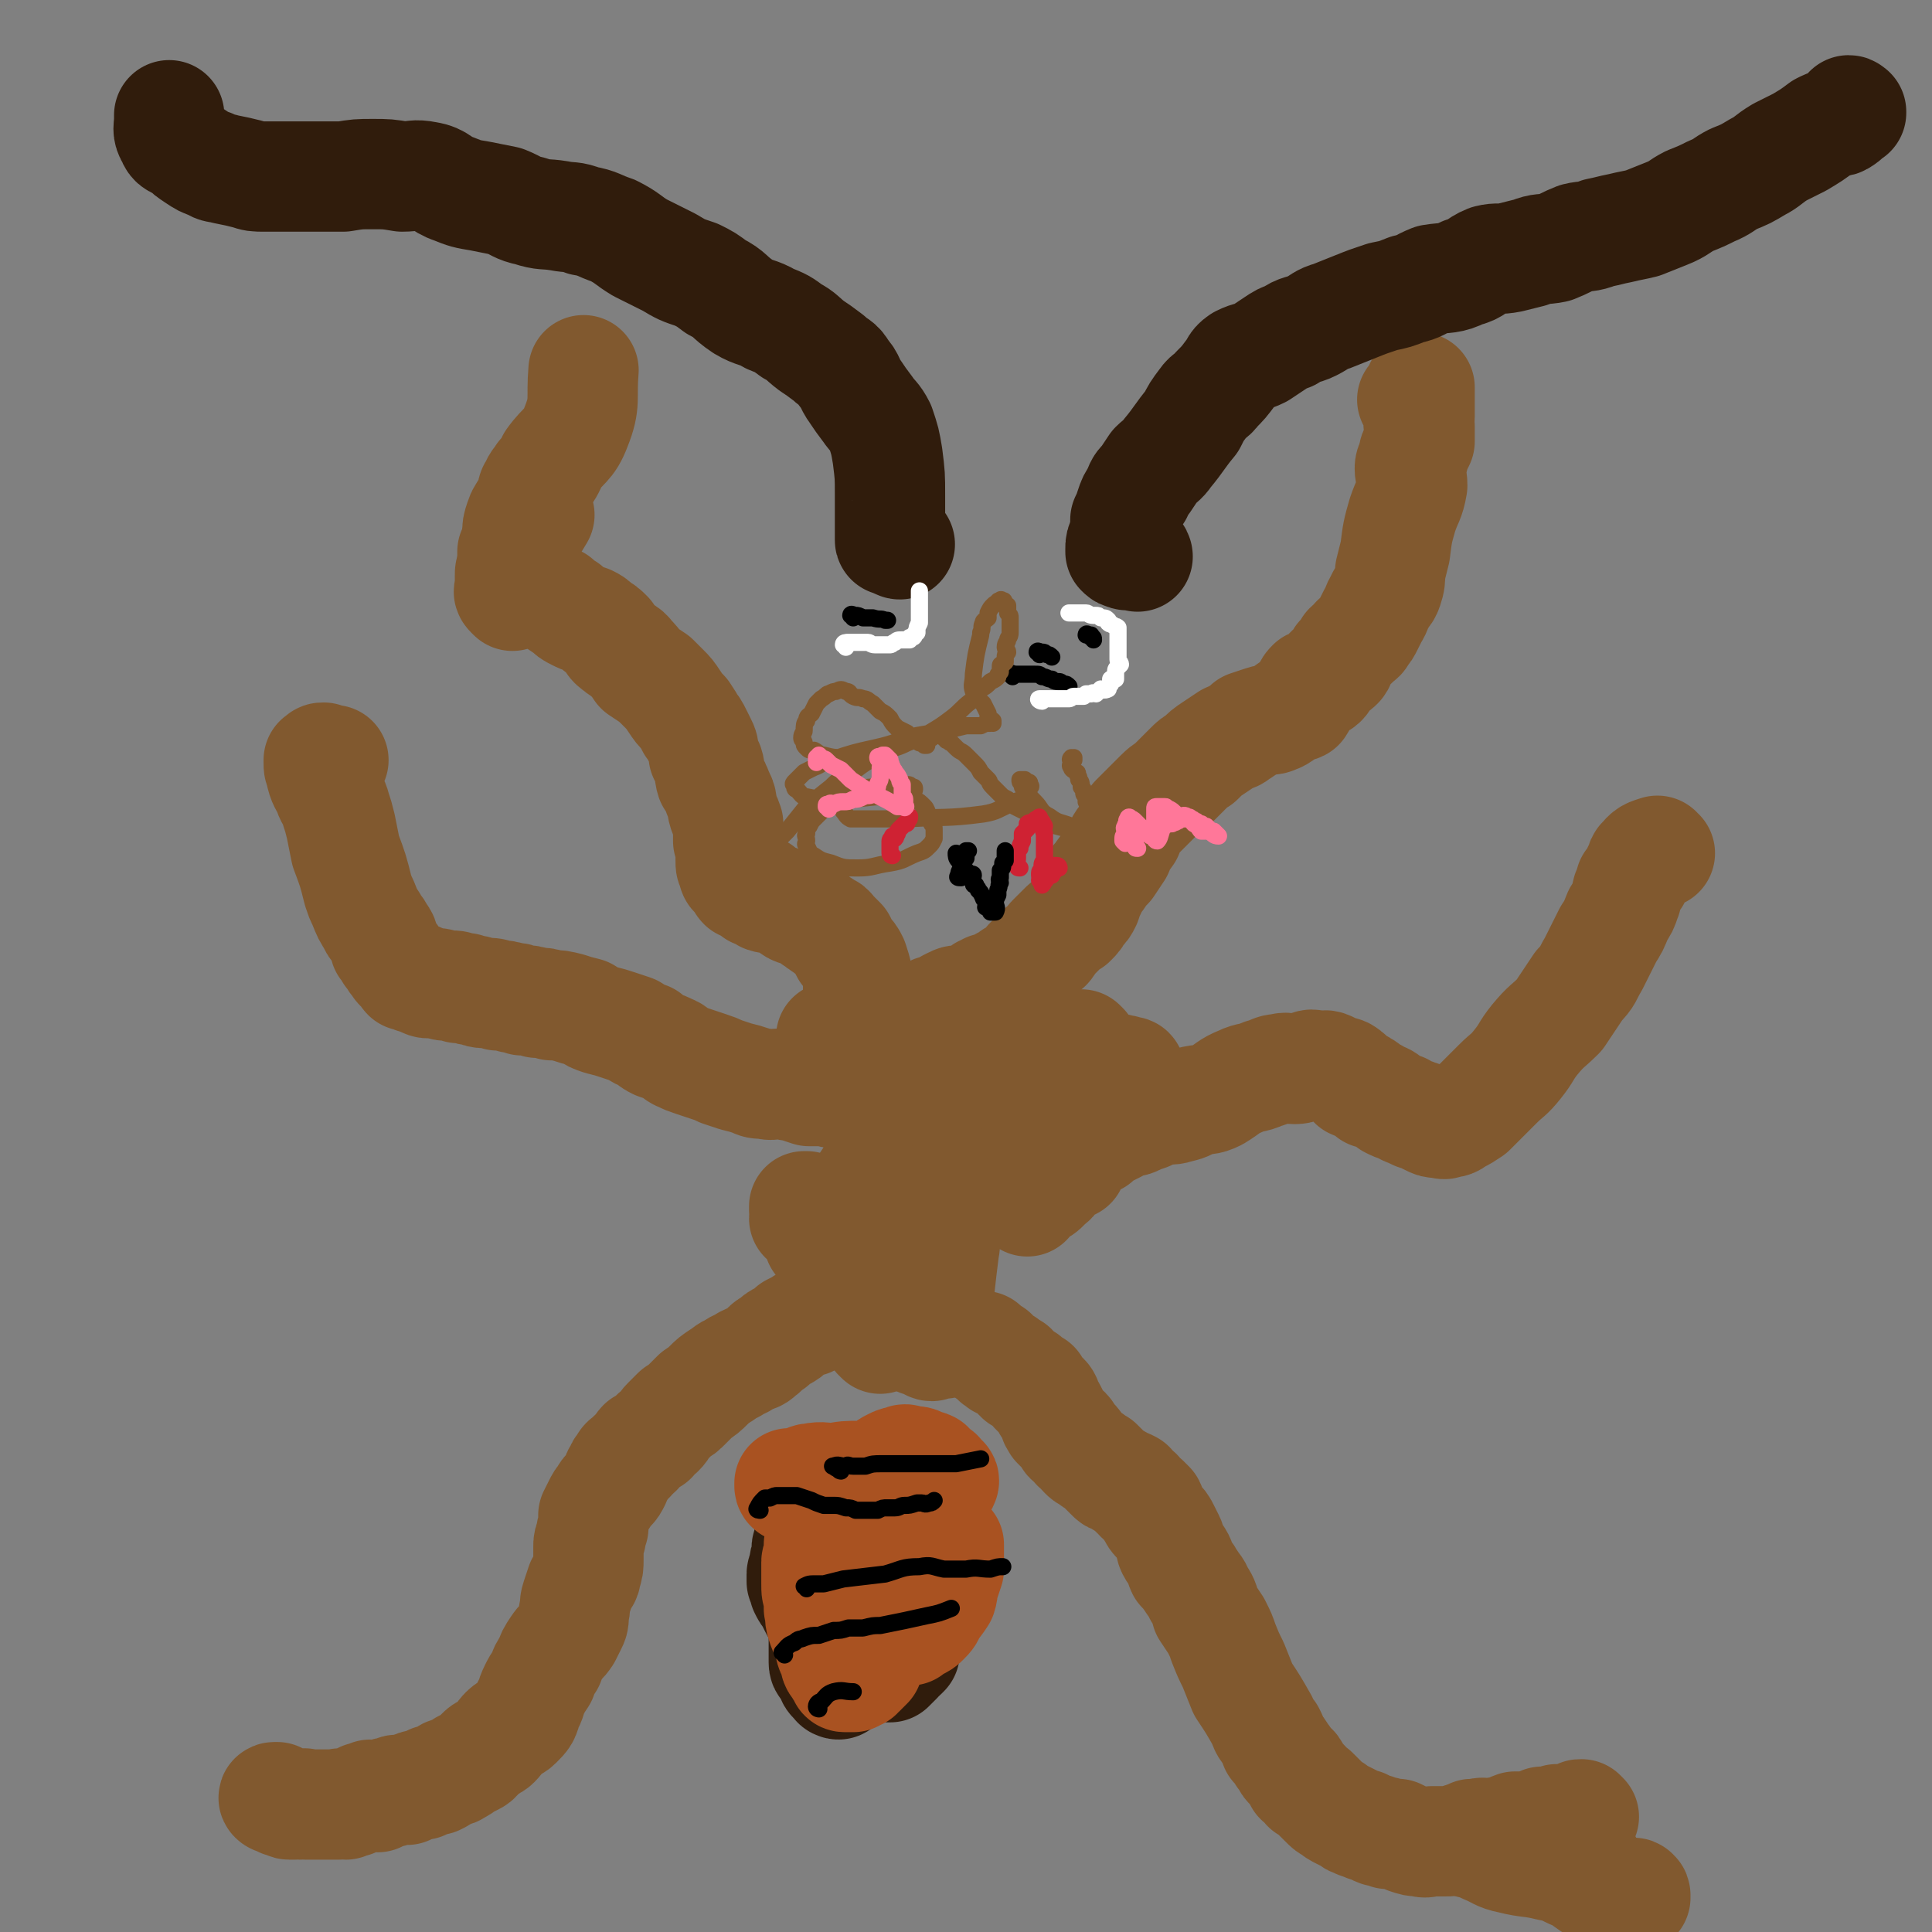
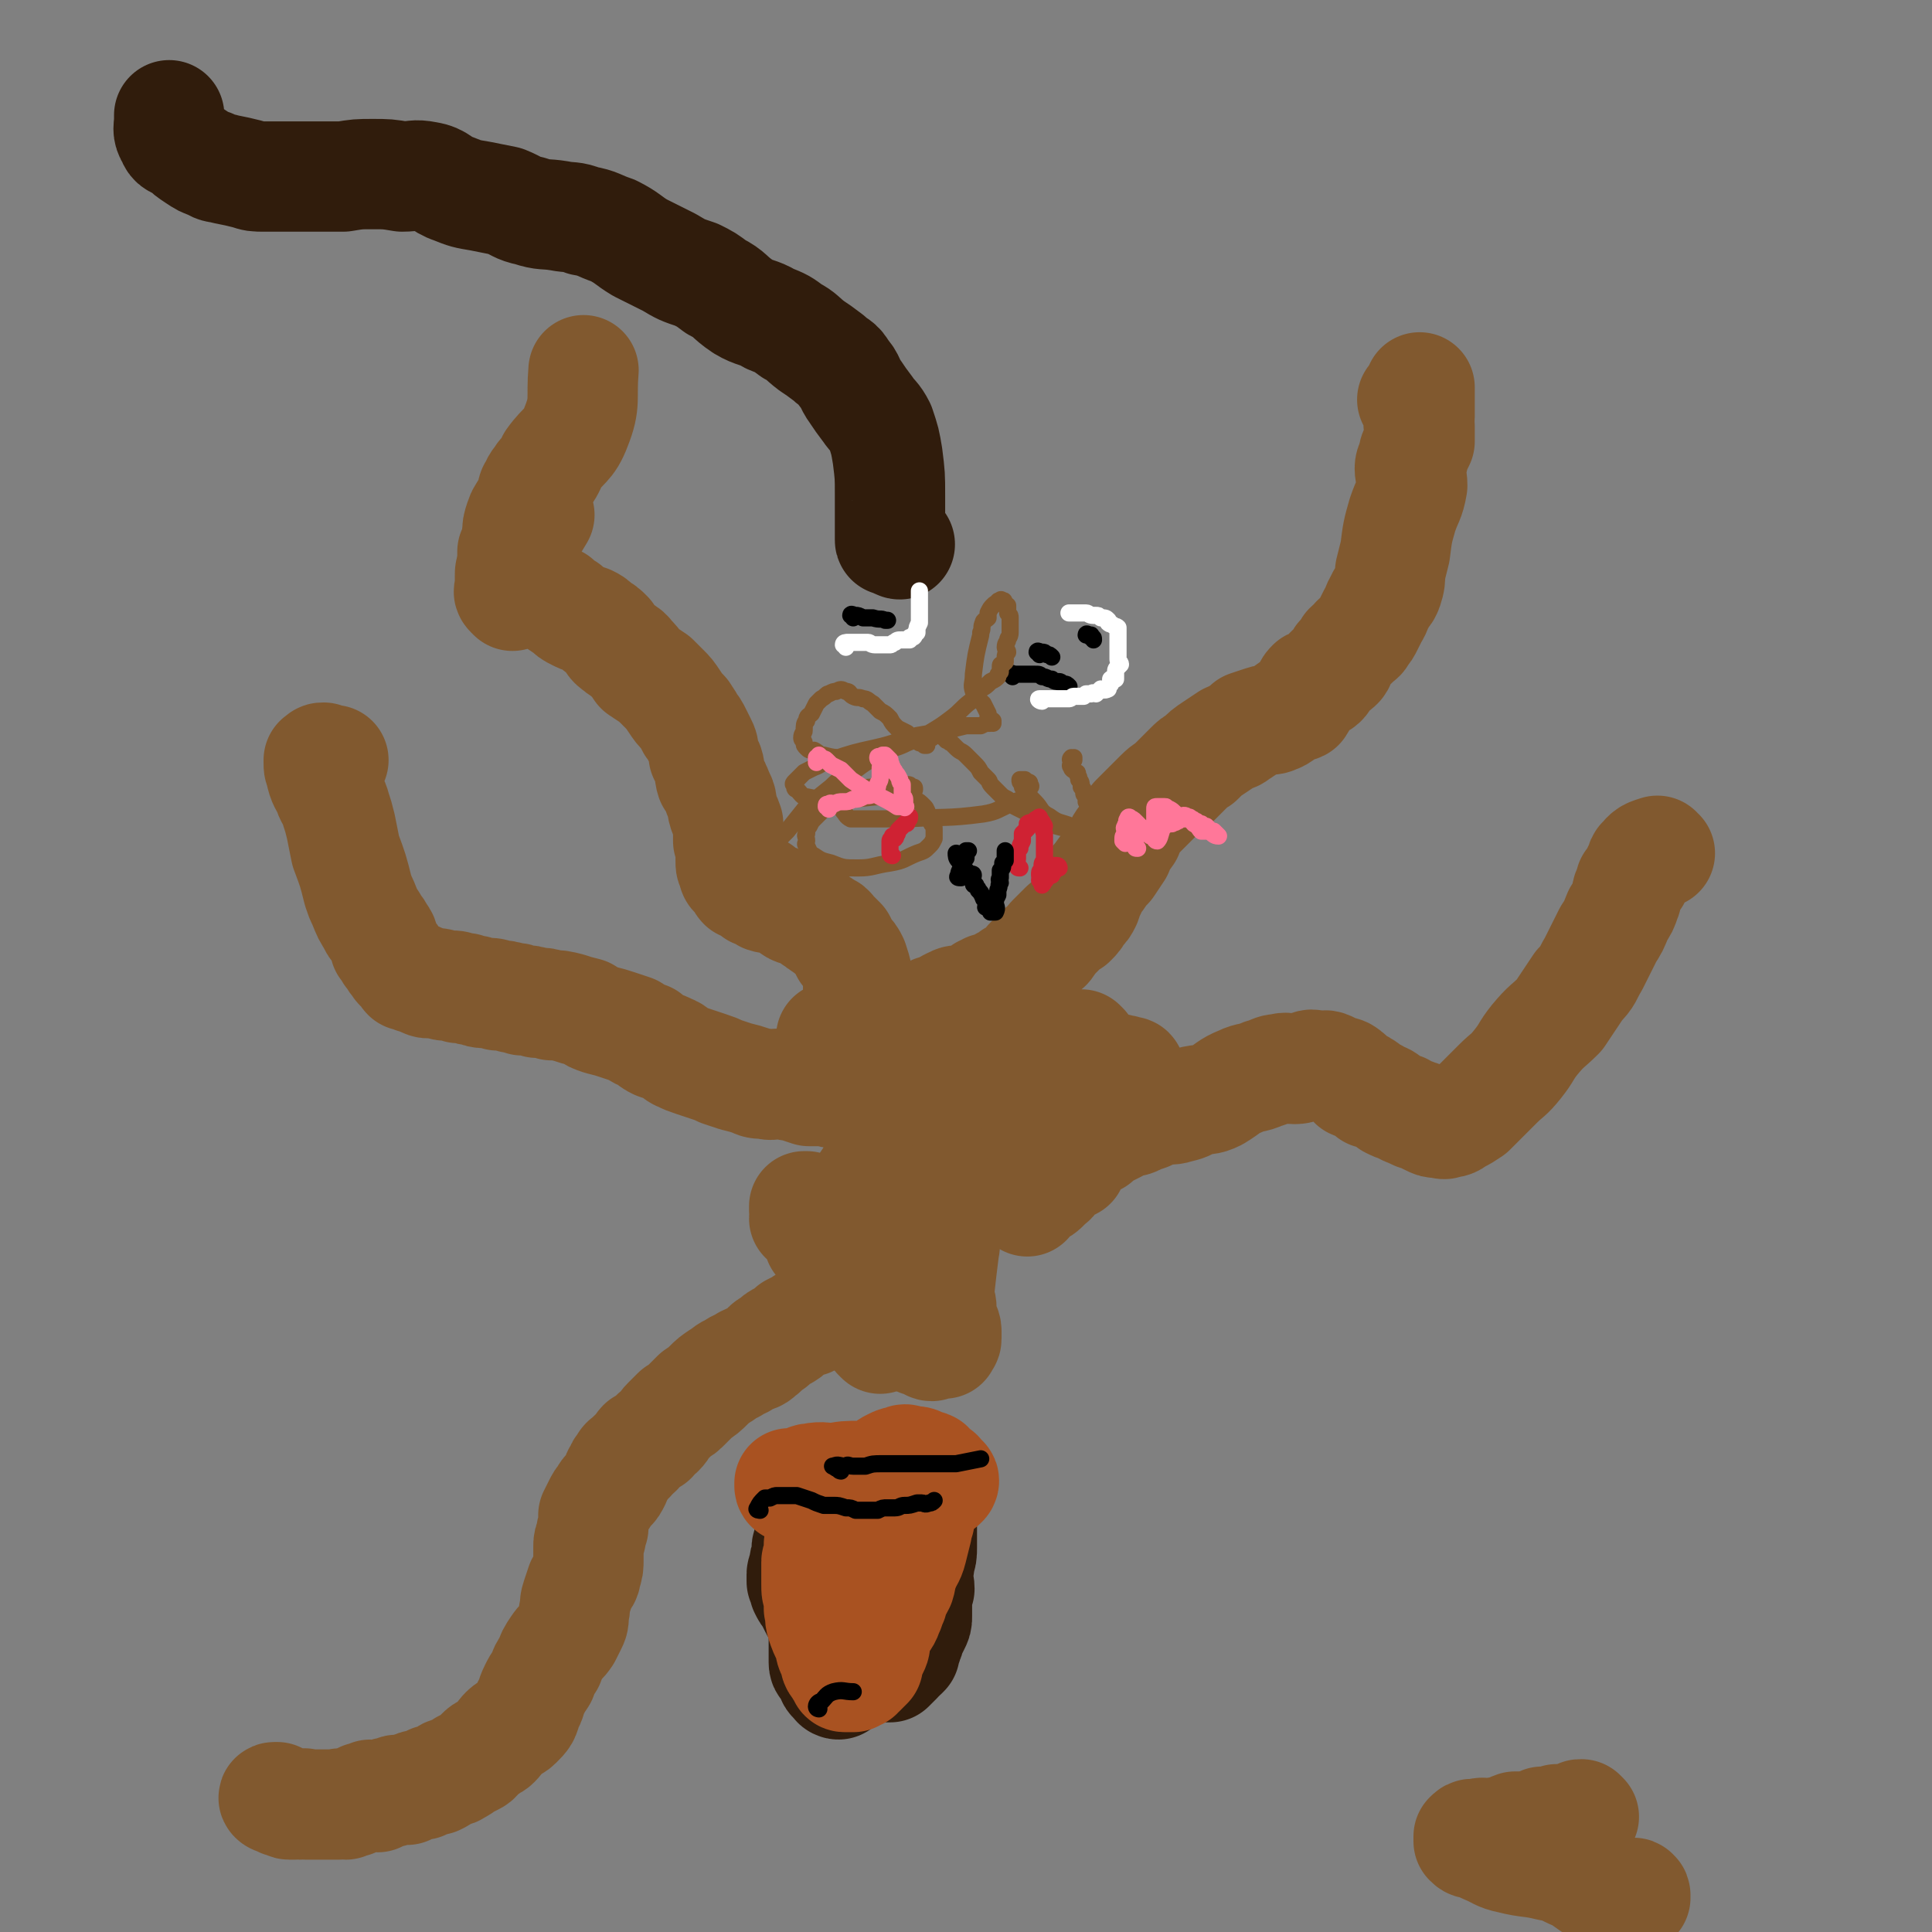
<svg xmlns="http://www.w3.org/2000/svg" viewBox="0 0 788 788" version="1.1">
  <rect x="0" y="0" width="788" height="788" fill="#808080" stroke="none" />
  <g fill="none" stroke="#81592F" stroke-width="45" stroke-linecap="round" stroke-linejoin="round">
    <path d="M646,741c0,0 -1,-1 -1,-1 -1,0 -1,0 -2,1 -1,0 -1,0 -1,0 -2,1 -2,1 -3,1 -2,0 -2,0 -4,0 -3,1 -3,1 -6,1 -2,1 -2,2 -5,2 -3,0 -3,0 -6,0 -3,1 -3,2 -6,2 -3,1 -3,0 -6,1 -1,0 -1,-1 -3,0 -1,0 -1,0 -2,0 -1,0 -1,0 -2,1 0,0 0,0 0,1 0,1 0,1 0,1 1,1 1,1 3,1 2,1 2,1 4,2 5,2 5,3 10,4 8,2 8,1 16,3 6,1 6,2 11,4 4,2 4,3 8,5 3,1 3,1 6,2 2,0 3,0 5,0 2,0 2,0 3,1 0,0 0,1 1,1 0,0 0,0 1,0 0,0 0,0 0,0 0,-1 0,-1 0,-1 0,-1 -1,0 -1,0 0,0 1,-1 0,-1 0,0 -1,0 -2,0 -1,0 -1,0 -2,0 -1,-1 -1,0 -2,0 0,0 0,0 -1,0 -2,-1 -2,-2 -4,-3 " />
-     <path d="M648,761c0,0 -1,-1 -1,-1 -1,-1 -1,-2 -2,-3 -1,-1 -1,-1 -2,-2 -2,-1 -2,-1 -4,-2 -1,-1 0,-2 -2,-3 -1,-1 -1,-1 -3,-2 -1,0 -1,0 -3,0 -1,-1 -1,-1 -3,-1 -1,-1 -1,-1 -3,-1 -1,0 -1,0 -3,0 -2,0 -2,0 -3,1 -2,0 -2,0 -3,1 -3,0 -3,-1 -5,0 -2,0 -2,0 -4,0 -3,1 -3,1 -6,2 -3,0 -3,0 -6,0 -3,1 -3,1 -6,1 -3,0 -3,0 -5,0 -2,0 -2,1 -5,0 -2,0 -2,0 -5,-1 -2,-1 -2,-1 -4,-2 -2,0 -2,0 -4,0 -1,-1 -1,-1 -3,-1 -1,0 -1,0 -2,-1 -1,0 -1,0 -3,-1 -1,0 -1,0 -2,-1 -1,0 -2,0 -3,-1 -1,0 -1,0 -2,-1 -2,-1 -2,-1 -4,-2 -2,-1 -2,-1 -3,-2 -2,-1 -2,-1 -4,-3 -1,-1 -1,-1 -3,-3 -2,-2 -2,-2 -4,-3 -1,-2 -1,-2 -3,-3 -1,-2 -1,-2 -2,-4 -1,-2 -2,-1 -3,-3 -1,-2 -1,-2 -2,-3 -1,-2 -1,-2 -3,-4 -1,-3 -1,-3 -2,-5 -2,-2 -2,-2 -3,-5 -4,-7 -4,-7 -8,-13 -2,-5 -2,-5 -4,-10 -2,-4 -2,-4 -4,-9 -1,-3 -1,-3 -3,-7 -2,-3 -2,-3 -4,-6 -1,-4 -1,-4 -3,-7 -1,-3 -2,-3 -3,-5 -1,-1 -1,-2 -2,-3 -1,-1 -1,-1 -2,-2 -1,-2 0,-2 -1,-4 -1,-2 -2,-2 -3,-4 -1,-2 0,-2 -1,-4 -1,-2 -1,-2 -2,-4 -1,-2 -1,-2 -3,-4 -1,-1 -1,-1 -2,-3 -1,-1 0,-1 -1,-3 -1,-1 -1,-1 -2,-2 -1,-1 -1,0 -2,-1 -1,-1 -1,-1 -1,-2 -1,0 -1,0 -2,-1 -1,-1 -1,-1 -1,-2 -2,-1 -2,-1 -3,-1 -1,-1 -1,-1 -3,-2 -1,0 -1,0 -2,-1 -1,-1 -1,-1 -2,-2 -2,-2 -2,-2 -3,-3 -2,-1 -2,-1 -3,-2 -2,-1 -2,-1 -3,-2 -2,-2 -1,-2 -3,-3 0,-1 0,-1 -1,-2 -1,-1 -1,0 -2,-1 -1,-1 0,-2 -1,-3 -1,-1 -1,0 -2,-1 -1,-1 -1,-1 -2,-2 0,-1 -1,-1 -1,-2 -1,-2 0,-2 -1,-3 0,-1 -1,-1 -1,-2 -1,0 -1,-1 -1,-1 0,-1 0,-2 -1,-3 0,0 -1,0 -1,0 -1,-1 -1,-1 -1,-1 -1,-1 -1,-1 -2,-2 0,-1 0,-1 0,-2 -1,0 -2,0 -3,-1 0,0 0,0 0,-1 -1,-1 -1,-1 -3,-1 0,-1 0,-1 -1,-1 -1,-1 -1,-2 -2,-3 0,0 0,0 -1,0 -1,-1 -1,-1 -2,-1 0,0 0,0 0,-1 -1,0 -1,0 -2,0 0,-1 0,-1 0,-1 -1,0 -1,0 -1,0 -1,0 -1,-1 -1,-1 0,-1 0,-1 -1,-1 0,-1 0,-1 0,-1 -1,0 -1,0 -2,0 -1,-1 -1,-1 -2,-2 -1,0 0,-1 0,-1 " />
    <path d="M113,734c-1,0 -2,-1 -1,-1 0,0 0,0 1,0 1,1 1,1 2,2 1,0 1,0 2,0 0,0 0,1 1,1 1,0 1,0 2,0 1,-1 1,0 2,0 2,0 2,-1 3,0 1,0 1,0 2,0 2,0 2,0 3,0 1,0 1,0 3,0 1,0 1,0 2,0 1,0 1,0 3,0 1,-1 1,0 3,0 1,-1 1,-1 3,-1 2,-1 2,-1 4,-2 1,0 1,0 3,-1 1,0 1,1 3,1 1,-1 1,-1 2,-1 2,-1 2,-1 3,-1 2,0 2,-1 3,-1 1,0 1,0 2,0 1,0 1,0 2,0 1,-1 1,-1 2,-1 2,-1 2,-1 3,-1 2,0 1,0 3,-1 1,0 1,0 2,-1 1,0 1,0 2,0 2,-1 2,-1 3,-2 1,0 1,-1 2,-1 2,-1 2,0 3,-1 2,-1 2,-1 3,-2 2,-1 2,-1 4,-2 2,-1 1,-1 3,-3 1,-1 1,-1 3,-2 1,-1 2,-1 3,-2 2,-2 2,-3 4,-5 2,-2 3,-1 5,-3 3,-3 3,-3 4,-7 2,-3 1,-3 3,-7 1,-2 1,-2 3,-5 1,-3 1,-3 3,-6 1,-3 1,-3 3,-6 2,-3 2,-2 4,-5 1,-2 1,-2 2,-4 1,-2 1,-2 1,-5 1,-3 0,-3 1,-6 1,-3 1,-3 2,-6 1,-2 2,-2 2,-4 1,-3 1,-3 1,-6 0,-3 0,-3 0,-5 0,-2 0,-2 1,-4 0,-2 0,-2 1,-4 0,-2 0,-3 0,-5 1,-2 1,-2 2,-4 1,-2 1,-2 2,-3 1,-2 1,-2 3,-4 1,-1 1,-1 2,-3 1,-2 0,-2 2,-4 0,-1 0,-1 1,-2 1,-2 1,-2 3,-3 1,-2 1,-1 3,-3 1,-1 1,-2 2,-3 2,-1 2,-1 4,-2 1,-2 1,-2 3,-3 2,-2 1,-2 3,-4 2,-2 2,-2 4,-4 2,-1 2,-1 4,-3 2,-2 2,-2 4,-4 3,-2 3,-2 5,-4 2,-2 2,-2 5,-4 2,-1 2,-2 5,-3 2,-2 3,-1 5,-3 4,-2 4,-1 6,-3 3,-2 2,-3 5,-4 2,-2 2,-2 4,-3 2,-1 2,-1 4,-3 2,-1 2,-1 4,-2 1,-1 1,-1 3,-1 2,-1 2,-1 3,-2 2,0 2,0 3,-1 1,-1 1,-1 2,-1 2,-1 2,0 3,-1 1,0 1,0 2,-1 1,0 1,0 3,0 1,0 1,0 3,1 1,0 1,0 3,1 0,0 0,0 1,1 1,0 1,0 2,0 1,0 1,0 3,0 0,0 0,0 1,0 1,0 1,1 2,1 1,0 0,0 1,1 1,0 1,0 2,1 0,0 0,0 0,0 0,1 0,1 1,1 1,1 1,0 2,1 1,0 1,1 2,1 0,1 0,1 0,1 1,0 1,0 1,1 1,1 1,1 2,1 1,1 1,0 2,1 0,0 0,0 1,1 1,0 1,0 3,1 1,0 1,1 2,1 0,0 0,-1 1,-1 1,0 1,0 2,0 0,0 0,0 1,0 0,0 0,0 1,0 0,0 0,0 0,0 0,0 0,0 0,-1 0,0 1,0 1,-1 0,0 0,0 0,-1 0,0 0,0 0,0 0,-1 0,-1 0,-2 0,-2 -1,-2 -1,-3 -1,-3 -1,-3 -1,-6 0,-3 -1,-3 -1,-7 1,-9 1,-9 2,-17 1,-5 0,-5 1,-9 1,-3 1,-3 3,-6 1,-1 1,-1 1,-3 0,0 0,0 0,-1 0,0 0,0 0,0 0,-1 0,-1 0,-2 1,0 1,0 3,1 0,0 0,0 1,0 1,-1 1,-1 2,-1 0,-1 0,-1 0,-1 0,0 0,-1 0,-1 0,0 0,-1 0,-1 0,0 0,0 0,0 -1,-1 -1,-1 -1,-1 -1,-1 -1,-1 -1,-2 -1,0 -1,0 -1,-1 -1,-1 -1,-1 -1,-3 -1,-1 0,-1 -1,-1 -1,-1 -1,-1 -1,-1 -2,-1 -2,0 -3,-1 -1,-1 -1,-1 -2,-1 -1,-1 -1,-1 -3,-1 -1,0 -1,0 -3,0 -2,0 -2,-1 -3,0 -2,0 -2,1 -3,1 -1,0 -1,-1 -3,0 -1,0 -1,0 -2,1 -2,1 -2,1 -3,1 -1,1 -1,1 -2,1 0,1 -1,1 -1,2 -1,1 0,1 -1,2 -1,1 -1,0 -2,1 0,1 0,1 0,2 -1,1 -1,1 -1,2 0,2 -1,2 -1,4 0,1 0,1 0,2 0,1 0,1 0,3 0,3 0,3 0,6 0,2 1,2 0,5 0,2 -1,2 -1,4 0,3 0,3 0,5 0,2 1,3 1,4 0,1 -1,1 -2,1 -1,1 -1,1 -2,1 -1,1 -1,0 -2,1 0,0 0,0 -1,0 -1,-1 -1,-1 -2,-1 0,-1 0,0 -1,-1 -1,-1 -1,-1 -1,-2 0,-1 0,-1 -1,-2 0,-1 0,-1 0,-3 0,-2 -1,-2 0,-4 0,-3 -1,-3 0,-6 1,-4 1,-4 2,-8 2,-5 2,-5 4,-9 2,-5 3,-5 5,-9 3,-5 3,-5 6,-9 3,-4 2,-4 5,-8 3,-3 3,-3 6,-6 2,-2 2,-2 5,-3 3,-1 3,-1 5,-1 3,-1 3,0 5,0 2,0 2,0 4,0 1,0 1,-1 3,0 1,0 1,0 2,1 2,0 2,1 4,1 3,1 3,1 6,1 1,0 1,0 2,0 " />
    <path d="M677,348c-1,0 -1,-1 -1,-1 -3,1 -4,1 -6,4 -1,0 0,1 0,2 -1,1 -1,1 -2,2 0,2 -1,1 -1,3 -1,1 -1,1 -2,2 0,2 0,1 -1,3 -1,2 0,2 -1,4 -1,3 -1,3 -3,6 -2,5 -2,5 -4,8 -3,6 -3,6 -6,12 -3,5 -2,5 -6,9 -4,6 -4,6 -8,12 -5,5 -5,4 -10,10 -4,5 -3,5 -7,10 -4,5 -4,4 -8,8 -3,3 -3,3 -6,6 -3,3 -3,3 -5,5 -3,2 -3,2 -5,3 -2,1 -2,2 -5,2 -1,1 -2,0 -3,0 -2,0 -2,0 -4,-1 -2,-1 -2,-1 -4,-2 -2,0 -2,-1 -3,-1 -2,-1 -3,-1 -4,-2 -3,-1 -3,-1 -5,-2 -2,-2 -2,-2 -5,-3 -1,-1 -1,-1 -3,-1 -1,-1 -1,-2 -3,-3 -1,-1 -2,0 -4,-1 -2,-2 -1,-3 -3,-4 -1,-1 -2,-1 -3,-1 -2,-1 -2,-1 -4,-2 -2,-1 -2,0 -5,0 -2,-1 -2,-1 -4,0 -3,0 -2,1 -5,1 -3,0 -3,-1 -6,0 -3,0 -3,1 -7,2 -4,2 -5,1 -9,3 -5,2 -5,3 -10,6 -4,2 -4,1 -9,2 -3,2 -3,2 -7,3 -3,1 -3,0 -7,1 -3,1 -3,1 -5,2 -3,1 -3,1 -5,2 -2,1 -3,0 -5,1 -2,1 -2,1 -3,2 -2,1 -2,1 -4,2 -2,1 -2,1 -4,3 -2,1 -2,1 -4,2 -2,2 -2,2 -4,4 -1,2 -1,2 -2,4 -2,1 -2,1 -4,2 -1,1 -1,1 -2,2 -2,1 -1,2 -3,3 -1,1 -1,1 -2,2 -1,1 -1,1 -3,2 -1,1 -1,1 -2,1 -1,1 -1,0 -2,1 0,1 0,1 0,2 0,0 0,-1 0,-1 " />
    <path d="M359,546c0,0 0,0 -1,-1 0,-1 0,-1 -1,-3 0,0 0,0 0,0 -1,-2 -2,-1 -3,-3 0,-1 1,-1 0,-2 0,-1 0,0 0,-1 -1,-1 -1,-1 -2,-2 0,-1 0,-1 0,-2 -1,-1 -1,0 -2,-1 -1,-2 -1,-2 -1,-3 -1,-2 -1,-2 -2,-3 -1,-1 -1,-1 -2,-2 -1,-1 -1,-1 -2,-3 -1,-1 -1,-1 -2,-3 -1,-1 -1,-1 -2,-3 -1,-1 -1,-1 -2,-3 0,-1 0,-1 -1,-3 -1,-1 -1,-1 -2,-2 0,-2 0,-2 -1,-3 -1,-1 -1,-1 -1,-2 -2,-2 -2,-2 -3,-3 0,-1 0,-1 -1,-1 0,-1 1,-1 1,-2 0,-1 -1,0 -1,-1 0,-1 0,-1 0,-2 0,0 1,0 1,0 " />
    <path d="M387,430c0,0 0,-1 -1,-1 -1,0 -2,-1 -3,0 -1,0 -1,0 -2,1 -2,1 -2,1 -3,2 -2,2 -2,2 -3,3 -1,1 -1,2 -3,3 -1,1 -1,1 -3,3 -1,0 -1,0 -2,1 -2,0 -2,0 -3,0 -2,1 -2,1 -3,1 -1,0 -1,0 -3,1 -1,0 -1,0 -3,1 -1,0 -1,0 -3,0 -2,0 -2,1 -4,1 -3,0 -3,0 -5,0 -3,0 -3,0 -6,-1 -3,0 -3,0 -7,0 -3,-1 -3,-1 -6,-2 -3,0 -3,-1 -6,-1 -3,0 -3,1 -6,0 -3,0 -3,0 -5,-1 -3,-1 -3,-1 -7,-2 -3,-1 -3,-1 -6,-2 -2,-1 -2,-1 -5,-2 -3,-1 -3,-1 -6,-2 -3,-1 -3,-1 -5,-2 -3,-1 -2,-2 -5,-3 -2,-1 -2,-1 -5,-2 -2,-1 -2,-1 -4,-3 -3,-1 -3,-1 -6,-3 -3,-1 -3,-1 -6,-2 -3,-1 -3,-1 -7,-2 -3,-1 -3,-1 -6,-3 -4,-1 -4,-1 -7,-2 -4,-1 -4,-1 -7,-1 -3,-1 -3,-1 -6,-1 -3,-1 -3,-1 -6,-1 -2,-1 -2,-1 -4,-1 -3,-1 -3,-1 -6,-1 -2,-1 -2,-1 -5,-1 -2,0 -2,0 -4,-1 -2,0 -2,0 -4,-1 -1,0 -1,0 -3,0 -1,-1 -1,-1 -3,-1 -1,0 -1,0 -2,0 -2,0 -2,-1 -4,-1 -1,0 -1,0 -3,0 -1,0 -1,0 -3,-1 -1,0 0,-1 -1,-1 -1,0 -1,0 -2,0 -2,-1 -2,-1 -3,-1 -1,-1 0,-1 -1,-2 -2,-2 -2,-1 -3,-3 -2,-2 -1,-2 -3,-4 -1,-2 -1,-2 -2,-3 -1,-3 0,-3 -2,-5 -1,-3 -2,-2 -3,-5 -2,-3 -2,-3 -4,-8 -1,-2 -1,-2 -2,-5 -2,-8 -2,-8 -5,-16 -1,-5 -1,-5 -2,-10 -1,-4 -1,-4 -2,-7 -1,-4 -2,-4 -3,-7 -1,-3 -2,-3 -3,-7 0,-1 0,-1 0,-2 -1,-1 -1,-1 -1,-3 0,0 0,0 0,-1 0,0 0,0 1,0 0,-1 0,-1 1,-1 0,0 0,0 1,1 2,0 2,0 3,0 " />
    <path d="M461,438c0,-1 0,-1 -1,-1 -3,-1 -3,-1 -6,-1 -6,-1 -6,-1 -12,-1 -9,-1 -9,0 -18,-1 -7,0 -7,0 -14,-1 -8,-2 -8,-2 -15,-3 -6,-1 -6,-1 -12,-2 -4,-1 -4,-2 -8,-3 -2,0 -2,0 -5,-1 -1,0 -2,0 -3,0 -1,0 -1,-1 -2,-1 0,0 0,0 0,1 -1,0 -1,0 -2,0 " />
    <path d="M348,438c0,-1 -1,-1 -1,-1 -1,-2 -1,-3 -2,-4 -1,-1 -2,-1 -2,-1 -1,-1 0,-2 -1,-3 0,0 -1,0 -1,0 -1,-1 -1,-1 -1,-1 0,-1 -1,-1 -1,-1 0,-1 0,-1 0,-2 0,-1 0,-1 0,-2 1,0 1,0 1,0 2,-1 1,-2 3,-2 1,-1 1,0 2,0 2,0 2,0 4,0 2,-1 2,-1 4,-1 2,-1 2,0 5,-1 2,-1 2,-1 5,-1 3,-1 3,-1 5,-2 3,-1 2,-1 5,-1 2,-1 2,0 3,0 2,-1 2,-1 4,-2 1,-1 1,-1 2,-1 2,-1 2,-1 3,-1 1,-1 1,-1 3,-2 1,0 1,-1 3,-1 1,0 1,0 3,0 1,0 1,-1 2,-1 2,-1 2,-1 3,-1 1,-1 1,-1 2,-2 1,0 1,0 2,-1 2,0 1,0 3,0 0,-1 1,-1 1,-1 1,-1 1,-1 3,-2 0,0 1,0 2,0 0,-1 0,-1 1,-2 1,0 1,0 1,0 1,0 1,-1 2,-1 0,0 0,0 0,0 1,0 1,0 1,-1 0,0 0,0 1,-1 0,0 0,0 1,0 0,-1 0,-1 0,-1 1,-1 0,-1 1,-2 1,-1 1,0 2,-1 1,-1 1,-2 2,-3 1,-1 1,-1 3,-2 1,-1 1,-2 2,-3 2,-2 2,-2 4,-4 2,-2 2,-2 4,-3 2,-2 2,-2 3,-4 2,-2 2,-2 3,-4 1,-3 1,-3 2,-5 1,-3 1,-3 3,-5 2,-3 2,-3 4,-5 2,-3 2,-3 4,-6 1,-4 2,-4 4,-7 1,-3 1,-3 3,-6 2,-2 2,-2 5,-5 2,-2 2,-2 5,-5 3,-3 3,-2 6,-5 3,-3 3,-3 6,-6 2,-2 2,-2 4,-3 3,-3 3,-3 6,-5 3,-2 3,-2 6,-4 2,-1 2,0 4,-2 2,-1 2,-1 4,-3 3,-1 3,-1 6,-2 3,-1 3,0 5,-1 3,-1 3,-2 6,-4 2,-1 2,0 4,-1 2,-3 1,-3 3,-6 1,-2 1,-2 2,-3 2,-1 2,1 3,0 2,-1 2,-2 3,-4 1,-1 1,-1 2,-2 2,-1 2,-1 3,-2 1,-1 0,-2 1,-3 2,-2 2,-2 3,-4 2,-2 2,-1 3,-3 2,-1 2,-1 3,-3 1,-1 1,-1 2,-3 1,-2 1,-2 2,-4 2,-3 1,-3 3,-6 1,-3 2,-2 3,-5 1,-3 1,-4 1,-7 1,-4 1,-4 2,-8 1,-8 1,-8 3,-15 2,-6 3,-6 4,-12 0,-4 -1,-4 -1,-7 0,-2 1,-2 1,-3 1,-2 0,-2 1,-4 1,-2 1,-2 2,-4 0,-3 0,-3 0,-6 -1,-2 0,-2 0,-4 0,-3 0,-3 0,-5 0,-2 0,-2 0,-4 0,-1 0,-1 0,-2 0,0 0,0 0,-1 0,0 0,1 0,1 0,1 0,1 0,1 -1,1 -1,1 -2,2 -1,0 0,1 -1,1 " />
    <path d="M442,427c0,0 -1,-1 -1,-1 -2,0 -3,1 -5,2 -3,0 -3,0 -5,1 -10,3 -10,3 -19,5 -9,3 -9,3 -19,5 -6,2 -6,3 -13,5 -5,1 -6,1 -11,0 -4,0 -4,0 -8,-2 -2,-2 -2,-3 -4,-6 -2,-3 -1,-3 -3,-6 -1,-3 -2,-3 -3,-5 -1,-2 0,-2 0,-5 -1,-2 -1,-2 0,-4 0,-4 0,-4 0,-7 0,-2 -1,-2 -1,-4 0,-3 0,-3 0,-6 -1,-4 -1,-4 -2,-7 -1,-2 -1,-2 -3,-4 -1,-2 -1,-2 -2,-4 -2,-2 -2,-2 -4,-4 -1,-2 -2,-1 -4,-3 -2,-1 -1,-1 -3,-2 -2,-2 -2,-2 -4,-3 -2,-1 -2,0 -4,-1 -2,-1 -1,-2 -3,-2 -2,-1 -2,-1 -4,-2 -2,-1 -2,0 -5,-1 -1,-1 -1,-2 -2,-3 -1,0 -1,1 -2,1 0,-1 -1,-1 -1,-1 -1,-1 -1,-1 -1,-1 0,-1 -1,0 -1,0 0,0 0,-1 0,-1 -1,0 -1,0 -2,0 -1,-1 0,-1 -1,-2 0,-1 0,0 0,-1 -1,-1 -1,-1 -2,-1 -1,-1 -1,-1 -1,-3 -1,-1 -1,-1 -1,-3 0,-2 0,-2 0,-4 0,-2 0,-2 -1,-4 0,-3 0,-4 0,-7 -1,-3 -1,-2 -2,-5 -1,-3 0,-4 -2,-7 -1,-3 -1,-3 -3,-6 -1,-3 0,-3 -1,-6 -1,-2 -1,-2 -2,-4 0,-3 0,-3 -1,-5 -1,-2 -1,-2 -2,-4 -1,-2 -1,-2 -2,-3 -1,-2 -1,-2 -3,-5 -2,-2 -2,-2 -4,-5 -2,-3 -2,-3 -4,-5 -2,-2 -2,-2 -4,-4 -3,-2 -3,-2 -6,-4 -2,-3 -2,-3 -4,-5 -2,-3 -3,-2 -5,-4 -3,-2 -2,-2 -4,-5 -2,-2 -2,-2 -4,-3 -2,-2 -2,-2 -4,-3 -3,-1 -3,-1 -5,-2 -2,-1 -2,-1 -4,-3 -2,-1 -2,-1 -4,-3 -2,-1 -2,-1 -4,-2 -1,-1 -1,-2 -3,-3 -1,-1 -1,-1 -3,-2 -1,-1 -1,-1 -2,-2 -1,-1 -1,-1 -2,-2 -1,-1 -1,0 -2,-1 -1,-1 0,-1 -1,-3 0,-1 -1,0 -1,-1 0,-1 0,-2 0,-3 0,0 0,0 0,-1 1,-1 1,-1 2,-2 2,-2 2,-1 3,-4 3,-4 3,-4 6,-9 " />
    <path d="M209,243c-1,-1 -1,-1 -1,-1 -1,-1 0,-1 0,-2 0,-1 0,-1 0,-2 0,-2 0,-2 0,-3 0,-2 0,-2 1,-3 0,-2 1,-2 1,-3 0,-3 0,-3 0,-6 1,-3 1,-3 1,-5 0,-3 0,-3 1,-6 1,-3 1,-2 2,-4 2,-3 2,-3 3,-6 0,-1 0,-2 1,-3 1,-3 2,-3 3,-5 2,-2 2,-1 3,-3 1,-2 1,-2 1,-3 5,-7 7,-6 10,-14 4,-10 2,-11 3,-23 " />
    <path d="M368,657c-1,0 -1,0 -1,-1 -1,-1 -1,-1 -2,-1 -1,-1 -1,-1 -1,-1 -1,-1 -1,-1 -2,-2 0,-1 -1,-1 -1,-2 -1,-1 0,-2 -1,-3 0,-2 -1,-1 -1,-3 -1,-1 0,-2 0,-3 0,-1 0,-1 0,-2 0,-2 0,-2 0,-4 0,-2 0,-2 0,-4 0,-2 0,-2 0,-4 0,-2 0,-2 0,-4 0,-1 0,-2 0,-3 0,-2 0,-1 1,-3 0,-1 0,-1 0,-2 0,-1 1,-1 1,-1 0,0 0,0 1,-1 0,0 0,0 0,0 1,-1 1,0 1,0 0,0 0,0 1,0 0,0 0,0 0,0 " />
  </g>
  <g fill="none" stroke="#301C0C" stroke-width="45" stroke-linecap="round" stroke-linejoin="round">
    <path d="M342,687c0,0 -1,0 -1,-1 -1,-1 -2,-1 -2,-3 -1,-1 -1,-1 -1,-2 -1,-2 -2,-1 -2,-3 0,-2 0,-2 0,-5 0,-3 0,-3 0,-6 0,-3 0,-3 0,-7 0,-2 0,-2 0,-5 0,-3 0,-3 0,-6 0,-2 0,-2 0,-4 1,-3 1,-3 1,-6 1,-2 0,-2 1,-5 0,-2 0,-2 1,-4 0,-2 0,-2 0,-4 1,-2 1,-2 2,-3 1,-2 1,-2 2,-3 1,-2 1,-2 2,-3 2,-2 2,-2 5,-2 1,-1 1,-1 3,-1 2,-1 2,-1 5,-2 2,0 2,0 3,0 1,0 1,0 2,1 1,0 2,0 3,0 1,0 1,-1 2,0 1,0 1,0 2,0 1,1 1,1 2,1 0,0 0,1 1,1 1,0 1,-1 1,0 1,0 0,1 1,1 0,1 0,1 0,3 1,1 1,1 1,3 0,1 0,2 0,3 0,3 0,3 0,6 0,3 0,3 -1,6 0,2 0,2 -1,5 0,3 1,3 1,6 -1,3 -1,3 -1,6 0,2 0,2 0,5 0,2 0,2 -1,4 -1,2 -1,2 -2,4 0,1 0,1 -1,3 0,1 0,1 -1,2 0,1 0,1 0,2 -1,1 -1,1 -1,1 -1,1 -2,1 -2,2 -1,1 -1,1 -1,1 -1,1 -1,1 -2,2 0,0 0,0 -1,0 0,0 0,0 -1,0 -1,0 -1,0 -1,0 -1,0 -1,0 -2,0 -1,0 -1,0 -1,0 -2,0 -2,0 -3,-1 -1,0 -1,0 -2,-1 -1,-2 -1,-2 -3,-4 -2,-1 -2,-1 -4,-3 -2,-2 -2,-2 -4,-4 -2,-2 -1,-2 -3,-4 -2,-2 -2,-2 -3,-4 -2,-2 -2,-2 -3,-4 -1,-2 -1,-2 -2,-4 -1,-1 -1,-1 -2,-3 0,-1 0,-1 -1,-3 0,-1 0,-1 0,-3 0,-1 1,-1 1,-3 0,-2 0,-2 1,-4 0,-1 0,-1 0,-3 0,-1 0,-1 1,-3 0,-1 0,-1 1,-3 0,-1 0,-1 1,-2 0,-1 0,-1 0,-2 1,-1 1,-1 2,-2 0,0 0,0 1,-1 0,-1 0,-1 1,-2 0,-1 0,-1 0,-1 1,-1 1,-1 1,-1 1,-1 1,-1 2,-1 1,-1 1,-1 2,-1 1,-1 1,0 2,0 1,-1 1,-1 2,-1 2,0 2,0 3,0 2,0 2,0 3,0 1,-1 1,-1 2,-1 1,-1 1,-1 2,-1 1,-1 1,0 2,0 1,0 1,0 2,0 1,-1 1,-1 2,-1 1,0 1,0 2,0 0,0 0,-1 0,-1 1,0 1,0 1,0 1,0 1,0 1,0 0,0 0,0 1,0 1,0 1,1 2,1 1,0 0,0 1,0 0,0 0,0 1,0 0,0 0,0 1,0 0,0 0,0 0,0 " />
-     <path d="M464,227c0,0 0,-1 -1,-1 -1,0 -1,0 -2,0 -1,0 -1,1 -2,0 -1,0 -1,0 -2,-1 0,0 0,-1 0,-1 0,-2 0,-2 1,-4 0,-1 0,-1 1,-3 0,-2 0,-2 0,-5 1,-2 1,-2 2,-5 1,-3 1,-3 3,-6 1,-3 1,-3 3,-5 2,-3 2,-3 4,-6 2,-2 3,-2 5,-5 5,-6 5,-7 10,-13 2,-4 2,-4 5,-8 2,-3 3,-2 5,-5 3,-3 3,-3 6,-7 2,-2 1,-3 4,-5 4,-2 4,-1 8,-3 3,-2 3,-2 6,-4 3,-2 3,-2 6,-3 4,-3 5,-2 9,-4 4,-2 4,-3 8,-4 5,-2 5,-2 10,-4 5,-2 5,-2 11,-4 5,-1 5,-1 10,-3 5,-1 5,-2 10,-4 6,-1 7,0 13,-3 5,-1 5,-3 10,-5 4,-1 4,0 9,-1 4,-1 4,-1 8,-2 5,-2 5,-1 10,-2 5,-2 4,-2 9,-4 4,-1 4,0 9,-2 5,-1 4,-1 9,-2 4,-1 5,-1 9,-2 5,-2 5,-2 10,-4 5,-2 5,-3 9,-5 5,-2 5,-2 9,-4 5,-2 5,-3 9,-5 5,-2 5,-2 10,-5 4,-2 4,-3 9,-6 4,-2 4,-2 8,-4 5,-3 5,-3 9,-6 2,-1 2,-1 5,-2 1,-1 2,0 3,-1 2,-1 2,-2 4,-3 0,-1 0,0 0,0 -1,0 0,-1 -1,-1 0,0 0,0 0,0 " />
    <path d="M367,222c0,0 -1,0 -1,-1 -1,0 -1,0 -2,-1 -1,0 -1,1 -1,0 0,-1 0,-1 0,-3 0,-1 0,-1 0,-3 0,-3 0,-3 0,-6 0,-3 0,-3 0,-6 0,-8 0,-8 -1,-16 -1,-6 -1,-6 -3,-12 -2,-4 -3,-4 -5,-7 -3,-4 -3,-4 -5,-7 -3,-4 -2,-5 -5,-8 -2,-4 -3,-3 -6,-6 -4,-3 -4,-3 -7,-5 -4,-3 -4,-4 -8,-6 -4,-3 -4,-3 -9,-5 -5,-3 -6,-2 -11,-5 -6,-4 -5,-5 -11,-8 -4,-3 -4,-3 -8,-5 -6,-2 -6,-2 -11,-5 -6,-3 -6,-3 -12,-6 -5,-3 -5,-4 -11,-7 -6,-2 -6,-3 -12,-4 -5,-2 -5,-1 -10,-2 -6,-1 -6,0 -12,-2 -5,-1 -5,-2 -10,-4 -5,-1 -5,-1 -10,-2 -6,-1 -6,-1 -11,-3 -6,-2 -5,-4 -11,-5 -5,-1 -5,0 -10,0 -6,-1 -6,-1 -12,-1 -6,0 -6,0 -12,1 -4,0 -4,0 -8,0 -4,0 -4,0 -8,0 -4,0 -4,0 -8,0 -4,0 -4,0 -8,0 -4,0 -4,0 -7,-1 -4,-1 -4,-1 -9,-2 -3,-1 -3,0 -6,-2 -3,-1 -3,-1 -6,-3 -3,-2 -3,-2 -5,-4 -3,-2 -4,-1 -5,-4 -2,-3 -1,-4 -1,-7 0,-1 0,-1 0,-2 " />
  </g>
  <g fill="none" stroke="#A95221" stroke-width="45" stroke-linecap="round" stroke-linejoin="round">
    <path d="M353,663c-1,-1 -1,-1 -1,-1 -1,-2 -2,-2 -1,-3 0,-2 0,-2 1,-3 1,-2 1,-2 2,-3 0,-2 0,-2 0,-4 1,-3 2,-3 3,-6 1,-4 1,-4 2,-7 1,-3 1,-3 2,-6 1,-3 1,-3 2,-6 0,-3 0,-3 1,-6 0,-1 0,-1 1,-3 0,-2 0,-2 0,-3 1,-2 2,-1 3,-2 0,-1 0,-1 0,-1 1,-1 1,-1 1,-1 1,0 1,0 2,0 0,0 0,0 0,0 1,0 1,0 1,0 1,0 1,0 1,1 0,0 0,0 1,1 0,1 0,1 1,2 0,1 0,2 0,3 0,2 0,2 0,5 -1,2 -1,2 -1,4 -1,4 -1,4 -2,8 -1,4 -2,4 -3,7 -2,4 -1,4 -2,7 -2,4 -2,3 -3,7 -1,2 -1,3 -2,5 -1,3 -2,3 -3,5 -1,3 -1,3 -2,5 0,3 0,3 -1,5 -1,2 -1,2 -2,4 0,1 0,1 0,2 -1,1 -1,1 -2,2 0,0 0,0 -1,1 -1,0 -1,0 -1,1 -1,0 -1,0 -2,1 0,0 0,0 -1,0 0,0 0,0 -1,0 -1,0 -1,0 -1,0 -1,0 -1,0 -1,-1 -1,-1 -1,-1 -2,-3 -2,-2 -1,-2 -2,-5 -2,-3 -1,-3 -2,-6 -2,-4 -2,-4 -3,-7 -1,-3 0,-3 -1,-6 0,-3 0,-3 0,-5 -1,-2 -1,-2 -1,-5 0,-2 0,-2 0,-5 0,-2 0,-2 0,-4 0,-1 1,-1 1,-3 0,-2 0,-2 0,-4 1,-2 1,-2 1,-4 1,-2 1,-2 2,-3 1,-2 1,-2 2,-4 1,-2 1,-2 3,-4 1,-2 1,-2 3,-3 2,-2 2,-2 4,-3 2,-1 2,-1 3,-3 2,-2 2,-2 4,-3 2,-2 2,-2 4,-3 2,-2 2,-2 4,-3 2,-1 2,-1 4,-1 1,-1 1,-1 3,0 1,0 1,0 2,0 2,0 2,1 3,1 1,1 1,0 3,1 1,1 0,1 1,2 0,0 0,0 1,0 0,0 0,0 1,1 0,0 1,0 1,1 1,1 0,1 1,2 0,0 1,-1 1,0 0,0 0,1 -1,1 0,1 0,0 0,0 -2,0 -2,0 -3,0 -1,0 -1,0 -2,0 -1,0 -1,0 -3,0 -2,0 -2,0 -4,0 -3,0 -3,-1 -6,-2 -7,-1 -7,-1 -15,-1 -6,0 -6,0 -11,1 -4,0 -4,-1 -9,0 -2,0 -2,1 -4,2 -2,0 -2,0 -3,0 -1,0 -1,0 -1,0 -1,0 -1,0 -1,0 0,0 0,1 0,1 0,1 1,1 1,1 " />
-     <path d="M369,652c0,0 -1,0 -1,-1 0,-1 0,-1 1,-3 0,-1 0,-1 1,-2 1,-2 1,-2 2,-3 2,-2 2,-2 3,-3 2,-2 2,-2 3,-4 1,-2 1,-2 3,-3 1,-1 1,-1 2,-2 1,0 1,-1 2,-1 0,0 0,0 1,0 0,0 0,0 1,0 0,1 0,1 0,3 0,1 0,1 0,2 0,2 0,2 0,5 -1,3 -1,3 -2,6 -1,2 0,2 -1,5 -2,3 -2,3 -4,5 -1,3 -1,3 -3,5 -1,1 -1,1 -3,2 -2,1 -2,1 -3,2 -2,0 -2,0 -4,0 -1,0 -1,-1 -3,-1 -1,0 -1,0 -3,0 -2,-1 -2,-1 -4,-3 -2,-1 -2,-1 -3,-3 -2,-1 -2,-1 -4,-3 -2,-1 -3,0 -5,-2 -1,-2 -1,-2 -2,-4 -1,-2 -1,-2 -2,-3 -1,-1 -1,-1 -2,-2 -1,-2 0,-2 -1,-3 -1,-2 -2,-1 -3,-2 0,-2 0,-2 0,-3 -1,-2 0,-2 0,-3 0,0 0,0 0,-1 0,-1 0,-1 0,-1 " />
  </g>
  <g fill="none" stroke="#000000" stroke-width="7" stroke-linecap="round" stroke-linejoin="round">
    <path d="M310,616c0,0 -2,0 -1,-1 1,-2 1,-2 3,-4 1,0 1,0 2,0 2,-1 2,-1 3,-1 2,0 2,0 3,0 3,0 3,0 5,0 3,1 3,1 6,2 2,1 2,1 5,2 2,0 2,0 4,0 2,0 2,0 5,1 2,0 2,0 4,1 3,0 3,0 5,0 2,0 2,0 4,0 2,-1 2,-1 4,-1 1,0 1,0 3,0 2,0 2,-1 4,-1 2,0 2,0 5,-1 1,0 1,0 2,0 1,0 1,1 3,0 1,0 1,0 2,-1 " />
-     <path d="M320,675c0,-1 -1,-1 -1,-1 2,-2 2,-3 5,-4 2,-2 2,-1 4,-2 3,-1 3,-1 6,-1 3,-1 3,-1 6,-2 3,0 3,0 6,-1 3,0 3,0 6,0 4,-1 4,-1 7,-1 10,-2 10,-2 19,-4 5,-1 5,-1 10,-3 0,0 0,0 0,0 " />
-     <path d="M329,648c0,-1 -1,-1 -1,-1 2,-1 2,-1 5,-1 2,0 2,0 3,0 4,-1 4,-1 8,-2 8,-1 9,-1 17,-2 7,-2 7,-3 14,-3 5,-1 5,0 10,1 5,0 5,0 9,0 5,-1 5,0 10,0 3,-1 3,-1 5,-1 " />
    <path d="M343,600c0,0 -1,0 -1,-1 -1,0 -1,0 -2,-1 0,0 -1,0 0,0 2,-1 2,0 5,0 1,-1 1,0 3,0 3,0 3,0 5,0 3,-1 3,-1 7,-1 3,0 3,0 7,0 3,0 3,0 6,0 9,0 9,0 17,0 5,-1 5,-1 10,-2 " />
    <path d="M334,697c0,0 -1,0 -1,-1 0,-1 1,-2 2,-2 2,-2 2,-3 5,-4 4,-1 4,0 8,0 " />
    <path d="M446,261c0,-1 0,-1 -1,-1 -1,-1 -2,-1 -2,-1 0,-1 1,0 1,0 1,0 1,0 1,0 " />
    <path d="M424,267c0,-1 -1,-1 -1,-1 0,-1 1,0 2,0 0,0 0,0 0,0 1,0 1,0 2,1 1,0 1,0 2,1 " />
    <path d="M413,276c0,-1 -1,-1 -1,-1 0,-1 1,0 2,0 1,0 1,0 2,0 1,0 1,0 3,0 2,0 2,0 3,0 2,0 2,0 3,1 2,0 2,1 4,1 1,1 2,1 3,1 1,0 1,1 2,1 1,0 1,0 2,1 " />
    <path d="M348,252c0,-1 -1,-1 -1,-1 0,-1 1,0 2,0 1,0 1,0 3,1 2,0 2,0 4,0 3,1 3,0 5,1 0,0 0,0 1,0 " />
  </g>
  <g fill="none" stroke="#FFFFFF" stroke-width="7" stroke-linecap="round" stroke-linejoin="round">
    <path d="M425,286c-1,0 -2,-1 -1,-1 0,0 1,0 3,0 1,0 1,0 2,0 1,0 1,0 3,0 1,0 1,0 2,0 1,0 1,0 2,0 1,0 1,-1 2,-1 0,0 0,0 1,0 2,0 2,0 3,0 0,0 0,0 1,-1 1,0 1,0 2,0 1,-1 1,0 2,0 1,-1 1,-1 2,-2 1,0 1,1 3,0 0,0 0,-1 1,-2 0,0 0,0 0,-1 0,-1 0,-1 0,-1 1,-1 2,0 2,0 0,-1 0,-1 0,-2 0,-2 0,-2 1,-3 0,0 0,0 1,-1 0,-1 -1,-1 -1,-2 0,0 0,0 0,-1 0,-1 0,-1 0,-1 0,-2 0,-2 0,-3 0,0 0,0 0,0 0,-2 0,-2 0,-3 0,0 0,0 0,-1 0,-1 0,-1 0,-2 0,-1 0,-1 0,-2 -1,-1 -1,0 -2,-1 -1,-1 -1,0 -2,-1 0,0 0,-1 0,-1 -1,-1 -1,-1 -3,-1 -1,-1 -1,-1 -2,-1 -1,0 -1,0 -1,0 -2,0 -2,-1 -3,-1 0,0 0,0 -1,0 -1,0 -1,0 -1,0 -1,0 -1,0 -1,0 -1,0 -1,0 -1,0 0,0 0,0 -1,0 -1,0 -1,0 -1,0 -1,0 -1,0 -1,0 " />
    <path d="M345,264c0,-1 -1,-1 -1,-1 0,-1 1,-1 2,-1 1,0 1,0 3,0 1,0 1,0 2,0 2,0 2,0 3,0 1,0 1,1 3,1 2,0 2,0 4,0 1,0 1,0 2,0 1,0 1,-1 2,-1 1,-1 1,-1 3,-1 0,0 1,0 2,0 0,0 0,0 1,0 0,0 0,-1 0,-1 1,0 1,0 1,0 1,0 1,-1 1,-1 0,-1 1,-1 1,-1 0,0 0,0 0,-1 0,-1 0,-1 1,-3 0,-1 0,-1 0,-2 0,-1 0,-1 0,-2 0,-1 0,-1 0,-2 0,-1 0,-1 0,-2 0,-1 0,-1 0,-2 0,0 0,0 0,-1 0,0 0,0 0,-1 0,0 0,0 0,-1 0,0 0,0 0,0 " />
  </g>
  <g fill="none" stroke="#81592F" stroke-width="7" stroke-linecap="round" stroke-linejoin="round">
    <path d="M311,355c0,0 -1,0 -1,-1 0,-1 0,-2 1,-3 0,-1 0,-1 1,-2 1,-2 1,-2 3,-4 3,-3 3,-3 6,-6 4,-5 4,-5 8,-10 5,-4 5,-4 10,-8 4,-4 5,-4 10,-7 4,-3 4,-3 8,-5 3,-2 3,-3 6,-5 2,-1 2,-1 5,-2 2,0 2,0 4,0 2,0 1,-1 3,-1 1,-1 1,0 3,0 1,-1 1,0 2,0 1,-1 1,-1 2,-1 1,0 2,0 3,1 1,0 0,0 1,1 1,0 1,1 2,1 1,1 1,1 2,2 2,2 2,1 4,3 2,2 2,2 3,3 2,2 2,2 3,4 1,1 1,1 3,3 1,1 0,1 2,3 1,1 1,1 3,3 1,1 1,1 3,2 2,2 2,1 3,3 2,1 2,1 4,2 2,1 3,1 5,2 2,1 2,2 5,3 3,1 3,1 7,2 3,0 3,0 6,0 3,1 3,0 6,1 3,0 3,0 6,1 3,0 3,1 5,1 3,1 3,1 5,2 2,0 2,0 3,1 2,1 2,0 3,1 1,0 1,1 1,1 0,0 1,-1 1,0 0,0 -1,0 -2,0 -1,1 -1,2 -2,2 -2,0 -2,0 -4,0 -7,-2 -7,-2 -13,-5 -7,-2 -7,-3 -13,-6 -5,-2 -5,-1 -9,-4 -4,-2 -3,-3 -6,-6 -2,-2 -2,-2 -3,-4 -1,-1 -1,-1 -2,-2 0,0 0,0 0,-1 -1,-1 -1,-1 -1,-2 0,0 0,0 1,0 0,0 0,0 1,0 0,0 0,0 0,1 0,0 1,-1 1,0 1,0 1,0 1,1 1,1 0,1 0,1 -1,2 -1,2 -2,4 -2,2 -3,1 -6,3 -5,2 -5,3 -11,4 -15,2 -16,1 -31,2 -9,0 -9,0 -18,0 -2,0 -3,0 -5,0 -2,-1 -2,-2 -3,-3 0,-1 0,-1 0,-2 0,-1 0,-1 0,-2 0,0 0,0 0,0 0,-1 0,-1 1,-2 0,0 0,-1 1,-1 0,0 1,0 2,0 1,-1 1,-1 2,-1 1,-1 1,-1 3,-1 1,-1 2,-1 3,0 2,0 2,0 4,0 2,1 2,1 4,1 2,0 2,0 4,1 2,1 2,1 5,2 2,1 2,1 4,3 1,1 1,2 2,4 1,1 1,1 1,3 1,1 1,1 1,3 0,2 0,2 0,3 -1,2 -1,2 -2,3 -2,2 -2,2 -5,3 -5,2 -5,3 -11,4 -7,1 -7,2 -13,2 -6,0 -6,0 -11,-2 -4,-1 -4,-1 -7,-3 -2,-1 -2,-2 -3,-4 -1,-1 0,-1 0,-2 0,-2 -1,-2 0,-3 0,-2 0,-2 1,-3 1,-2 1,-2 2,-3 2,-2 2,-2 3,-3 2,-2 2,-2 4,-3 3,-2 3,-2 6,-4 3,-1 3,-1 6,-2 3,-1 3,-1 7,-1 3,-1 3,-1 5,-1 2,0 2,0 4,0 2,0 2,0 3,0 1,0 1,0 2,1 1,0 1,0 1,1 0,0 0,1 -1,1 0,1 0,1 -1,1 -7,1 -7,1 -14,1 -9,1 -9,1 -18,1 -5,0 -5,0 -10,-1 -2,0 -2,-1 -4,-3 -1,0 -1,-1 -1,-2 -1,0 0,-1 0,-1 1,-1 1,-1 2,-2 1,-1 1,-1 2,-2 2,-1 2,-1 4,-2 3,-1 3,-2 7,-3 9,-3 9,-3 18,-5 9,-2 9,-3 17,-5 6,-1 6,-1 11,-2 5,-1 5,-1 9,-2 3,0 3,0 6,0 2,-1 2,-1 4,-1 0,-1 1,0 1,0 0,-1 0,-1 0,-1 -1,-1 -1,0 -2,-1 0,-1 0,-1 0,-2 -1,-2 -1,-2 -2,-4 -2,-2 -3,-2 -4,-5 -1,-3 0,-3 0,-7 1,-8 1,-8 3,-16 0,-1 0,0 0,-1 1,-2 0,-2 1,-4 0,-1 1,-1 2,-2 0,-1 0,-1 0,-2 1,-2 1,-2 2,-3 1,-1 1,-1 2,-1 0,-1 0,-1 1,-1 0,-1 1,0 1,0 1,0 0,0 1,1 0,1 0,1 1,1 0,2 0,2 0,3 1,1 1,1 1,2 0,2 0,2 0,3 0,2 0,2 0,3 0,2 -1,2 -1,3 0,1 -1,1 -1,3 0,1 1,1 1,2 -1,1 -1,1 -1,2 0,1 0,1 0,2 0,0 -1,0 -1,1 -1,0 -1,0 -1,1 0,1 0,1 0,2 -1,1 -1,1 -1,2 -1,1 -1,1 -3,2 -2,2 -2,2 -4,3 -2,2 -2,3 -4,5 -4,3 -4,4 -8,7 -4,3 -4,3 -9,6 -4,2 -4,2 -9,4 -4,2 -5,2 -9,3 -5,1 -5,1 -10,2 -4,1 -4,1 -7,1 -4,0 -4,0 -8,-1 -2,0 -2,-1 -4,-2 -2,0 -2,0 -3,-1 -1,-1 -1,-1 -1,-2 0,-1 -1,-1 -1,-2 0,-2 1,-2 1,-3 0,-2 0,-3 1,-4 0,-2 1,-2 2,-3 1,-2 1,-2 2,-4 1,-1 1,-1 2,-2 2,-1 2,-2 3,-2 2,-1 2,-1 3,-1 2,-1 2,-1 4,0 2,0 1,1 3,2 2,1 2,0 4,1 2,0 2,1 4,2 1,1 1,1 3,3 2,1 2,1 4,3 1,2 1,2 3,4 2,1 2,1 4,2 1,2 1,2 3,3 1,0 1,0 2,1 1,0 1,0 2,1 0,0 0,0 1,0 " />
    <path d="M453,345c0,-1 -1,-1 -1,-1 0,-2 1,-2 1,-4 -1,-1 -2,-1 -2,-2 -1,-1 -1,-1 -2,-2 -1,-2 -1,-2 -2,-3 -1,-2 -1,-2 -1,-3 -1,-2 -2,-1 -3,-3 0,-1 0,-1 0,-2 -1,-1 -1,-1 -1,-2 0,-1 0,-1 -1,-2 0,-2 0,-2 -1,-3 0,0 0,0 0,-1 -1,-1 0,-2 -1,-2 -1,-1 -2,-1 -2,-2 -1,-1 0,-1 0,-2 0,-1 -1,-1 0,-2 0,0 1,1 1,1 0,-1 0,-1 0,-1 " />
  </g>
  <g fill="none" stroke="#CF2233" stroke-width="7" stroke-linecap="round" stroke-linejoin="round">
    <path d="M432,354c0,0 0,-1 -1,-1 -1,0 -1,0 -2,0 -1,1 -1,1 -2,2 -1,1 0,2 0,3 -1,1 0,1 -1,1 0,1 -1,2 -1,2 0,0 0,-1 1,-2 0,-1 0,-1 1,-2 0,0 0,0 1,0 0,0 1,0 1,0 0,-1 1,-1 1,-2 0,-1 -1,-1 -1,-2 0,0 1,0 1,0 0,0 0,0 -1,1 0,1 0,1 -1,2 0,0 -1,0 -1,1 -1,1 -1,1 -2,1 0,1 1,1 1,1 -1,0 -1,0 -2,0 " />
    <path d="M416,354c-1,0 -1,0 -1,-1 -1,-1 0,-1 0,-3 0,0 0,0 0,-1 0,0 0,0 0,0 0,-2 0,-2 1,-3 0,-1 0,-1 1,-3 0,-1 0,-1 0,-3 1,-1 1,-1 2,-2 0,-1 0,-1 0,-2 1,-1 2,0 3,-1 0,0 0,-1 1,-1 1,-1 1,-1 1,0 1,1 1,1 2,3 0,1 -1,1 0,3 0,2 0,2 0,4 0,1 0,1 0,2 0,1 0,1 0,3 0,1 0,1 0,2 -1,1 -1,1 -1,3 0,1 -1,1 -1,2 0,0 0,0 0,1 0,0 1,0 1,0 1,0 1,0 2,-1 " />
    <path d="M364,349c0,0 -1,0 -1,-1 0,-1 0,-1 0,-2 0,0 0,0 0,-1 0,0 0,0 0,-1 0,-1 0,-1 0,-1 0,-1 1,-1 1,-2 0,0 1,1 1,1 1,-1 0,-2 1,-2 0,-1 0,-1 1,-2 1,-1 1,-1 2,-2 1,0 1,0 1,-1 1,-1 1,-1 1,-2 " />
  </g>
  <g fill="none" stroke="#000000" stroke-width="7" stroke-linecap="round" stroke-linejoin="round">
    <path d="M392,358c-1,0 -2,0 -1,-1 0,-2 1,-2 1,-4 1,-1 0,-1 1,-2 0,-1 0,-1 1,-1 0,-2 0,-2 0,-3 0,0 0,0 1,0 " />
    <path d="M391,349c0,0 -1,-1 -1,-1 0,1 0,2 1,3 1,0 1,0 2,1 0,0 0,1 0,2 1,1 1,1 2,2 1,1 2,0 2,1 0,1 -1,1 -1,1 0,1 1,1 1,2 0,1 0,1 1,1 0,1 1,1 1,2 1,1 1,1 2,3 0,1 1,1 1,2 1,1 0,1 0,2 1,0 1,0 2,1 0,0 0,1 0,1 1,0 1,0 1,0 1,0 1,0 1,0 1,-2 0,-2 0,-4 0,-1 0,-1 1,-3 0,-1 0,-1 0,-2 1,-2 0,-2 1,-3 0,-1 -1,-1 0,-2 0,-2 0,-2 0,-3 1,-1 1,-1 1,-3 0,0 0,0 1,-1 0,-1 0,-1 0,-2 0,-1 0,-1 0,-1 0,0 0,0 0,0 0,-1 0,-1 0,-1 " />
  </g>
  <g fill="none" stroke="#FF7799" stroke-width="7" stroke-linecap="round" stroke-linejoin="round">
    <path d="M464,346c-1,0 -1,0 -1,-1 -1,0 0,0 0,-1 0,-2 0,-2 0,-4 0,0 -1,0 -1,-1 0,0 0,0 0,-1 1,-1 1,-1 1,-1 " />
    <path d="M459,344c0,0 -1,-1 -1,-1 0,-2 0,-2 1,-3 0,-1 0,-1 0,-1 0,-1 -1,-1 0,-2 0,-1 0,0 1,0 0,-2 -1,-2 0,-3 0,-1 1,-1 1,0 1,0 1,0 2,1 1,1 1,1 2,2 1,1 1,1 1,1 1,1 1,1 2,2 1,1 1,1 2,1 1,1 1,2 2,2 1,-1 1,-2 2,-5 1,-1 0,-1 1,-1 1,-1 2,-1 3,-1 1,-1 1,0 2,-1 1,0 1,-1 2,-1 1,0 1,0 2,0 1,-1 1,-1 2,0 1,0 1,1 2,1 1,1 1,1 2,1 1,1 1,1 2,1 1,1 1,1 2,2 1,0 1,0 1,0 0,0 0,0 1,1 0,0 0,0 1,1 0,0 0,0 0,0 -2,0 -2,-1 -4,-2 -1,0 -1,0 -3,0 -1,-1 -1,-2 -3,-3 -1,-1 -1,-2 -3,-3 -1,-1 -2,0 -3,0 -2,-1 -2,-2 -4,-3 0,0 0,0 -1,0 -1,-1 0,-1 -1,-1 -1,0 -1,0 -2,0 0,0 0,0 -1,0 0,0 0,0 0,0 -1,0 -1,0 -1,1 0,1 0,1 0,2 0,1 0,1 0,2 0,1 0,1 0,1 0,1 0,1 0,2 " />
    <path d="M338,330c0,-1 -1,-1 -1,-1 0,-1 0,-1 1,-1 1,-1 1,0 2,0 2,-1 2,-1 4,-1 2,0 2,0 4,-1 2,0 2,0 4,-1 2,-1 2,0 4,-1 1,-1 1,-1 1,-2 1,-1 1,-1 1,-2 0,-1 1,-1 1,-3 0,-1 0,-1 0,-2 0,-1 0,-1 0,-2 0,-1 1,-1 1,-2 -1,-1 -2,-1 -2,-2 0,-1 1,0 2,0 0,0 0,-1 0,-1 0,0 0,0 0,0 0,0 1,0 1,0 1,1 1,1 2,2 0,1 0,1 0,1 1,1 0,1 1,2 0,1 1,1 1,2 1,1 1,1 2,3 0,1 0,1 1,2 0,1 0,2 0,3 0,0 0,0 0,1 0,1 1,1 1,2 0,1 0,1 0,2 0,1 1,1 0,1 0,1 0,0 -1,0 -1,0 -1,0 -2,0 -3,-2 -3,-2 -7,-4 -3,-2 -3,-1 -6,-3 -3,-2 -3,-2 -6,-4 -2,-2 -2,-2 -4,-4 -2,-1 -2,-1 -4,-2 -1,-1 -1,-1 -2,-2 -1,-1 -1,0 -2,0 0,-1 0,-1 -1,-2 0,0 0,1 0,1 -1,0 -1,0 -1,0 0,0 0,0 0,1 0,0 0,0 0,0 0,1 0,1 0,1 " />
  </g>
</svg>